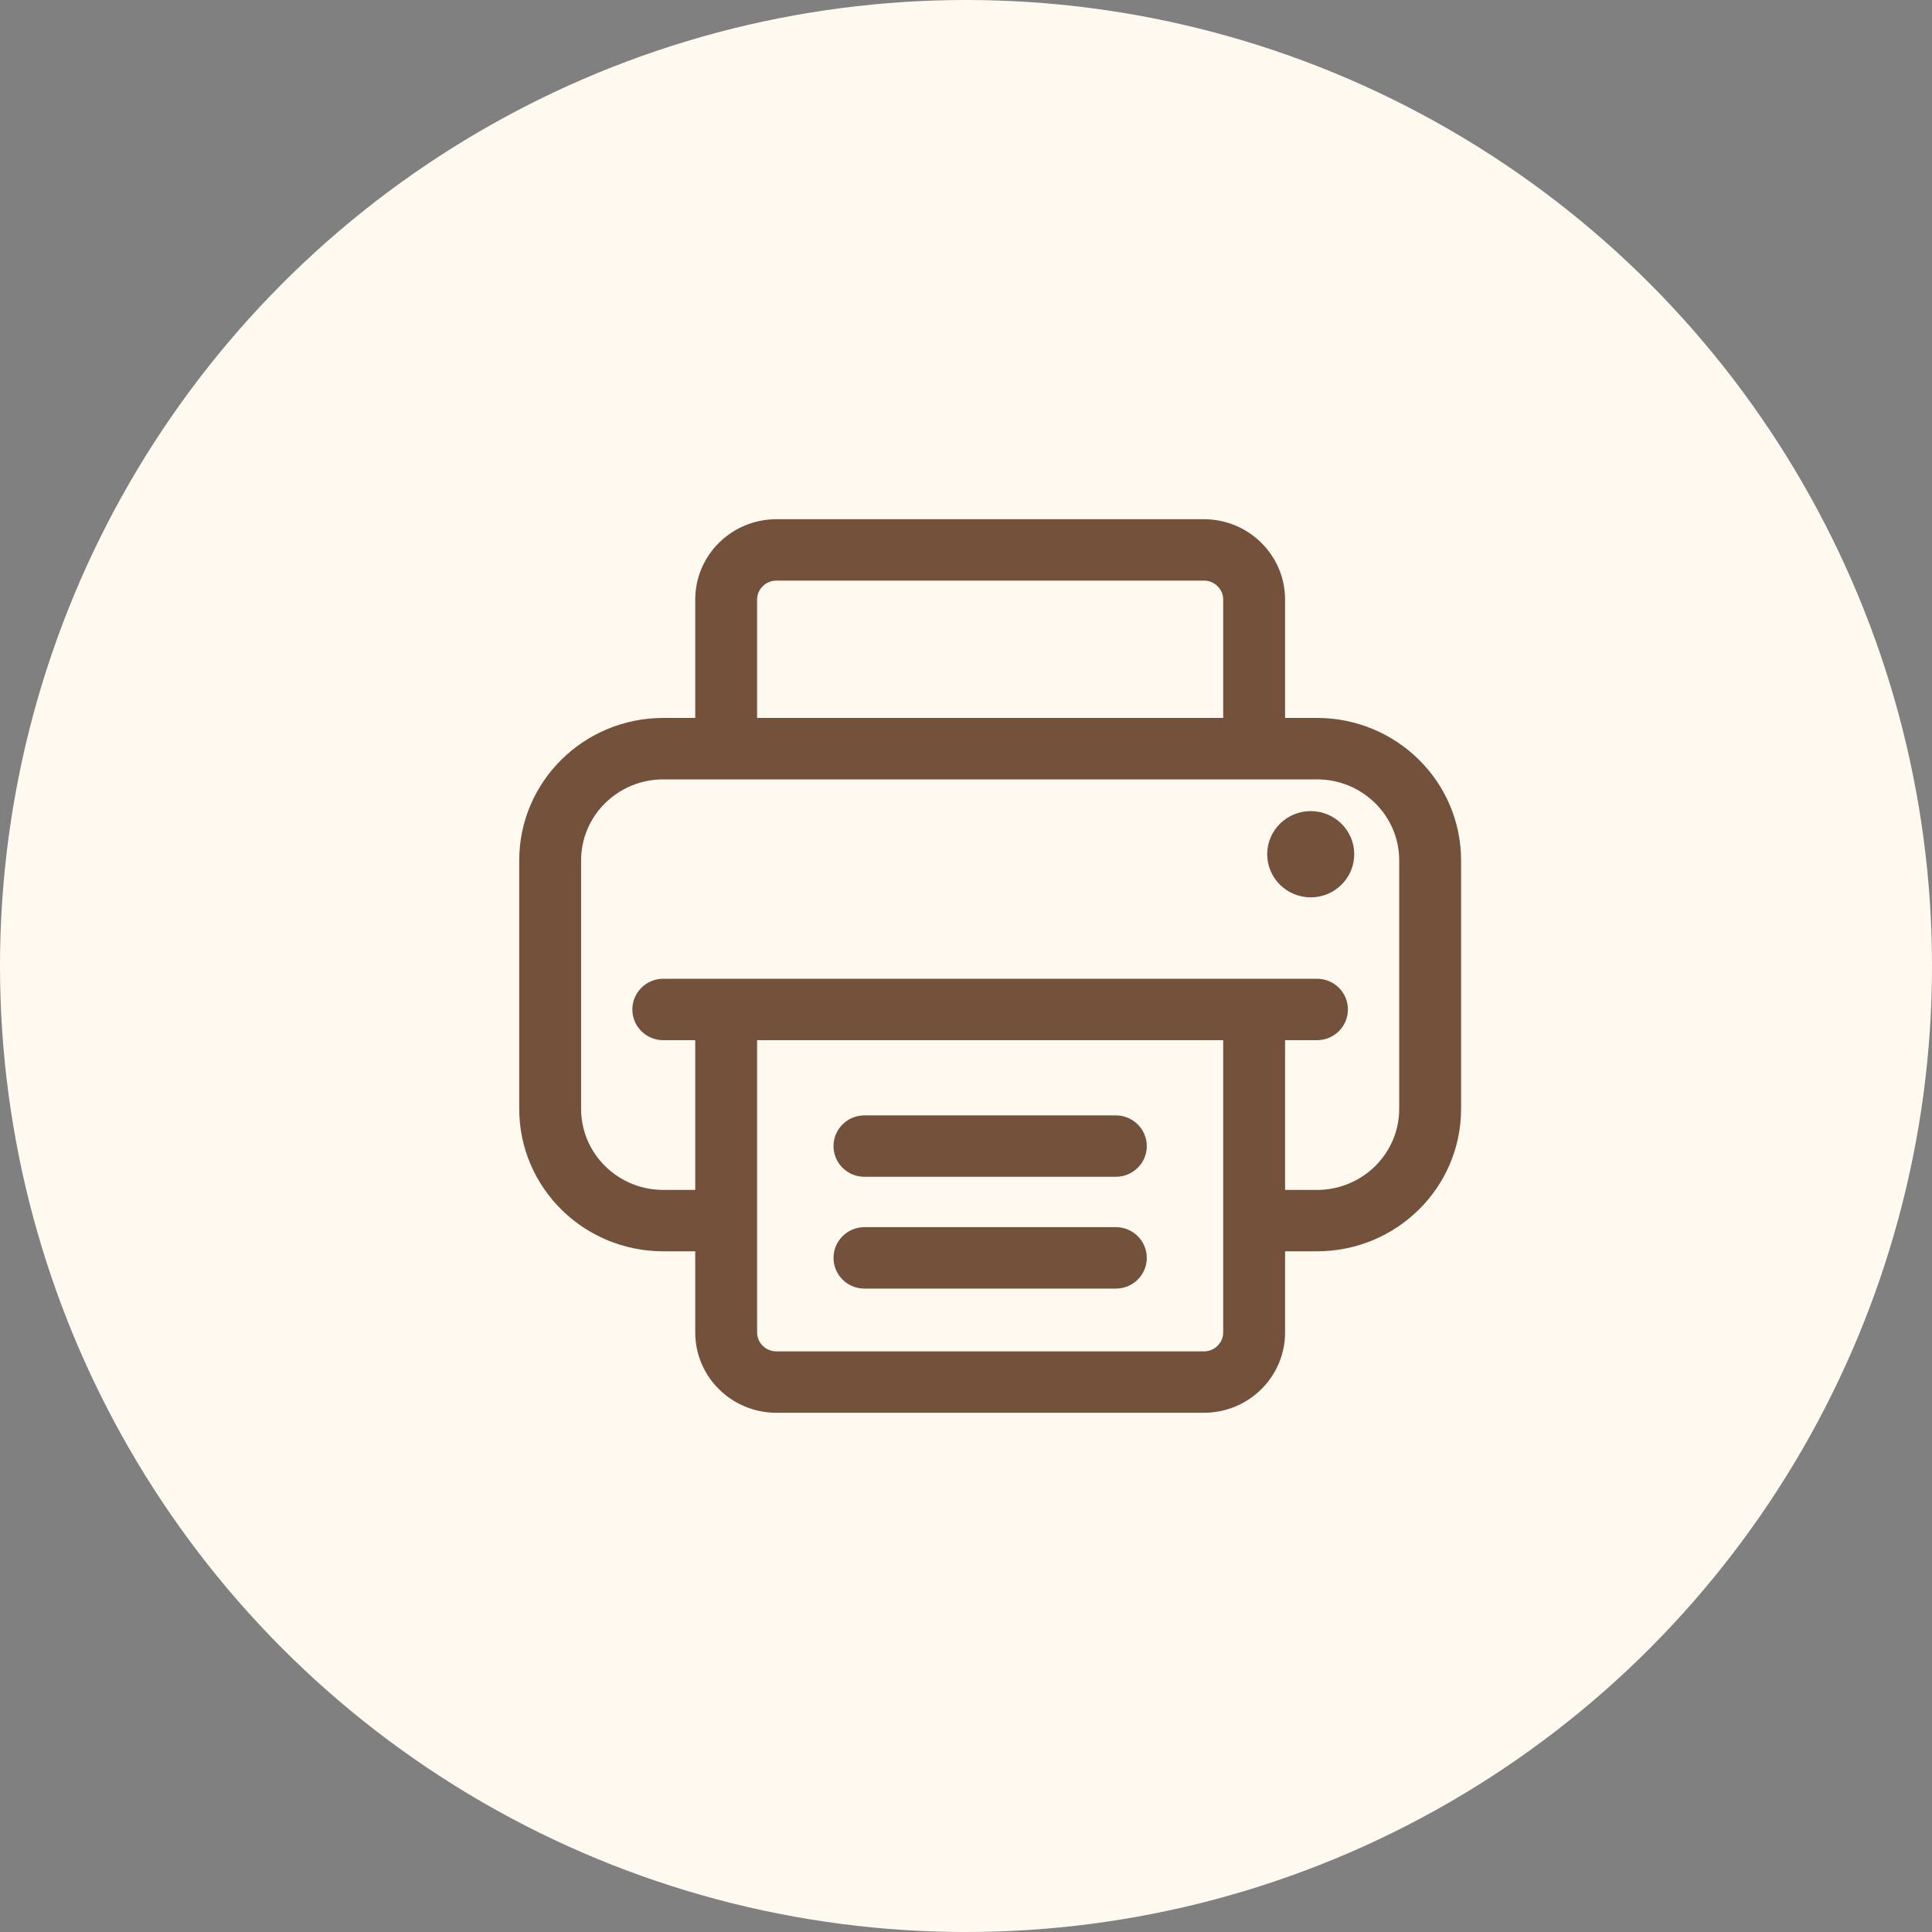
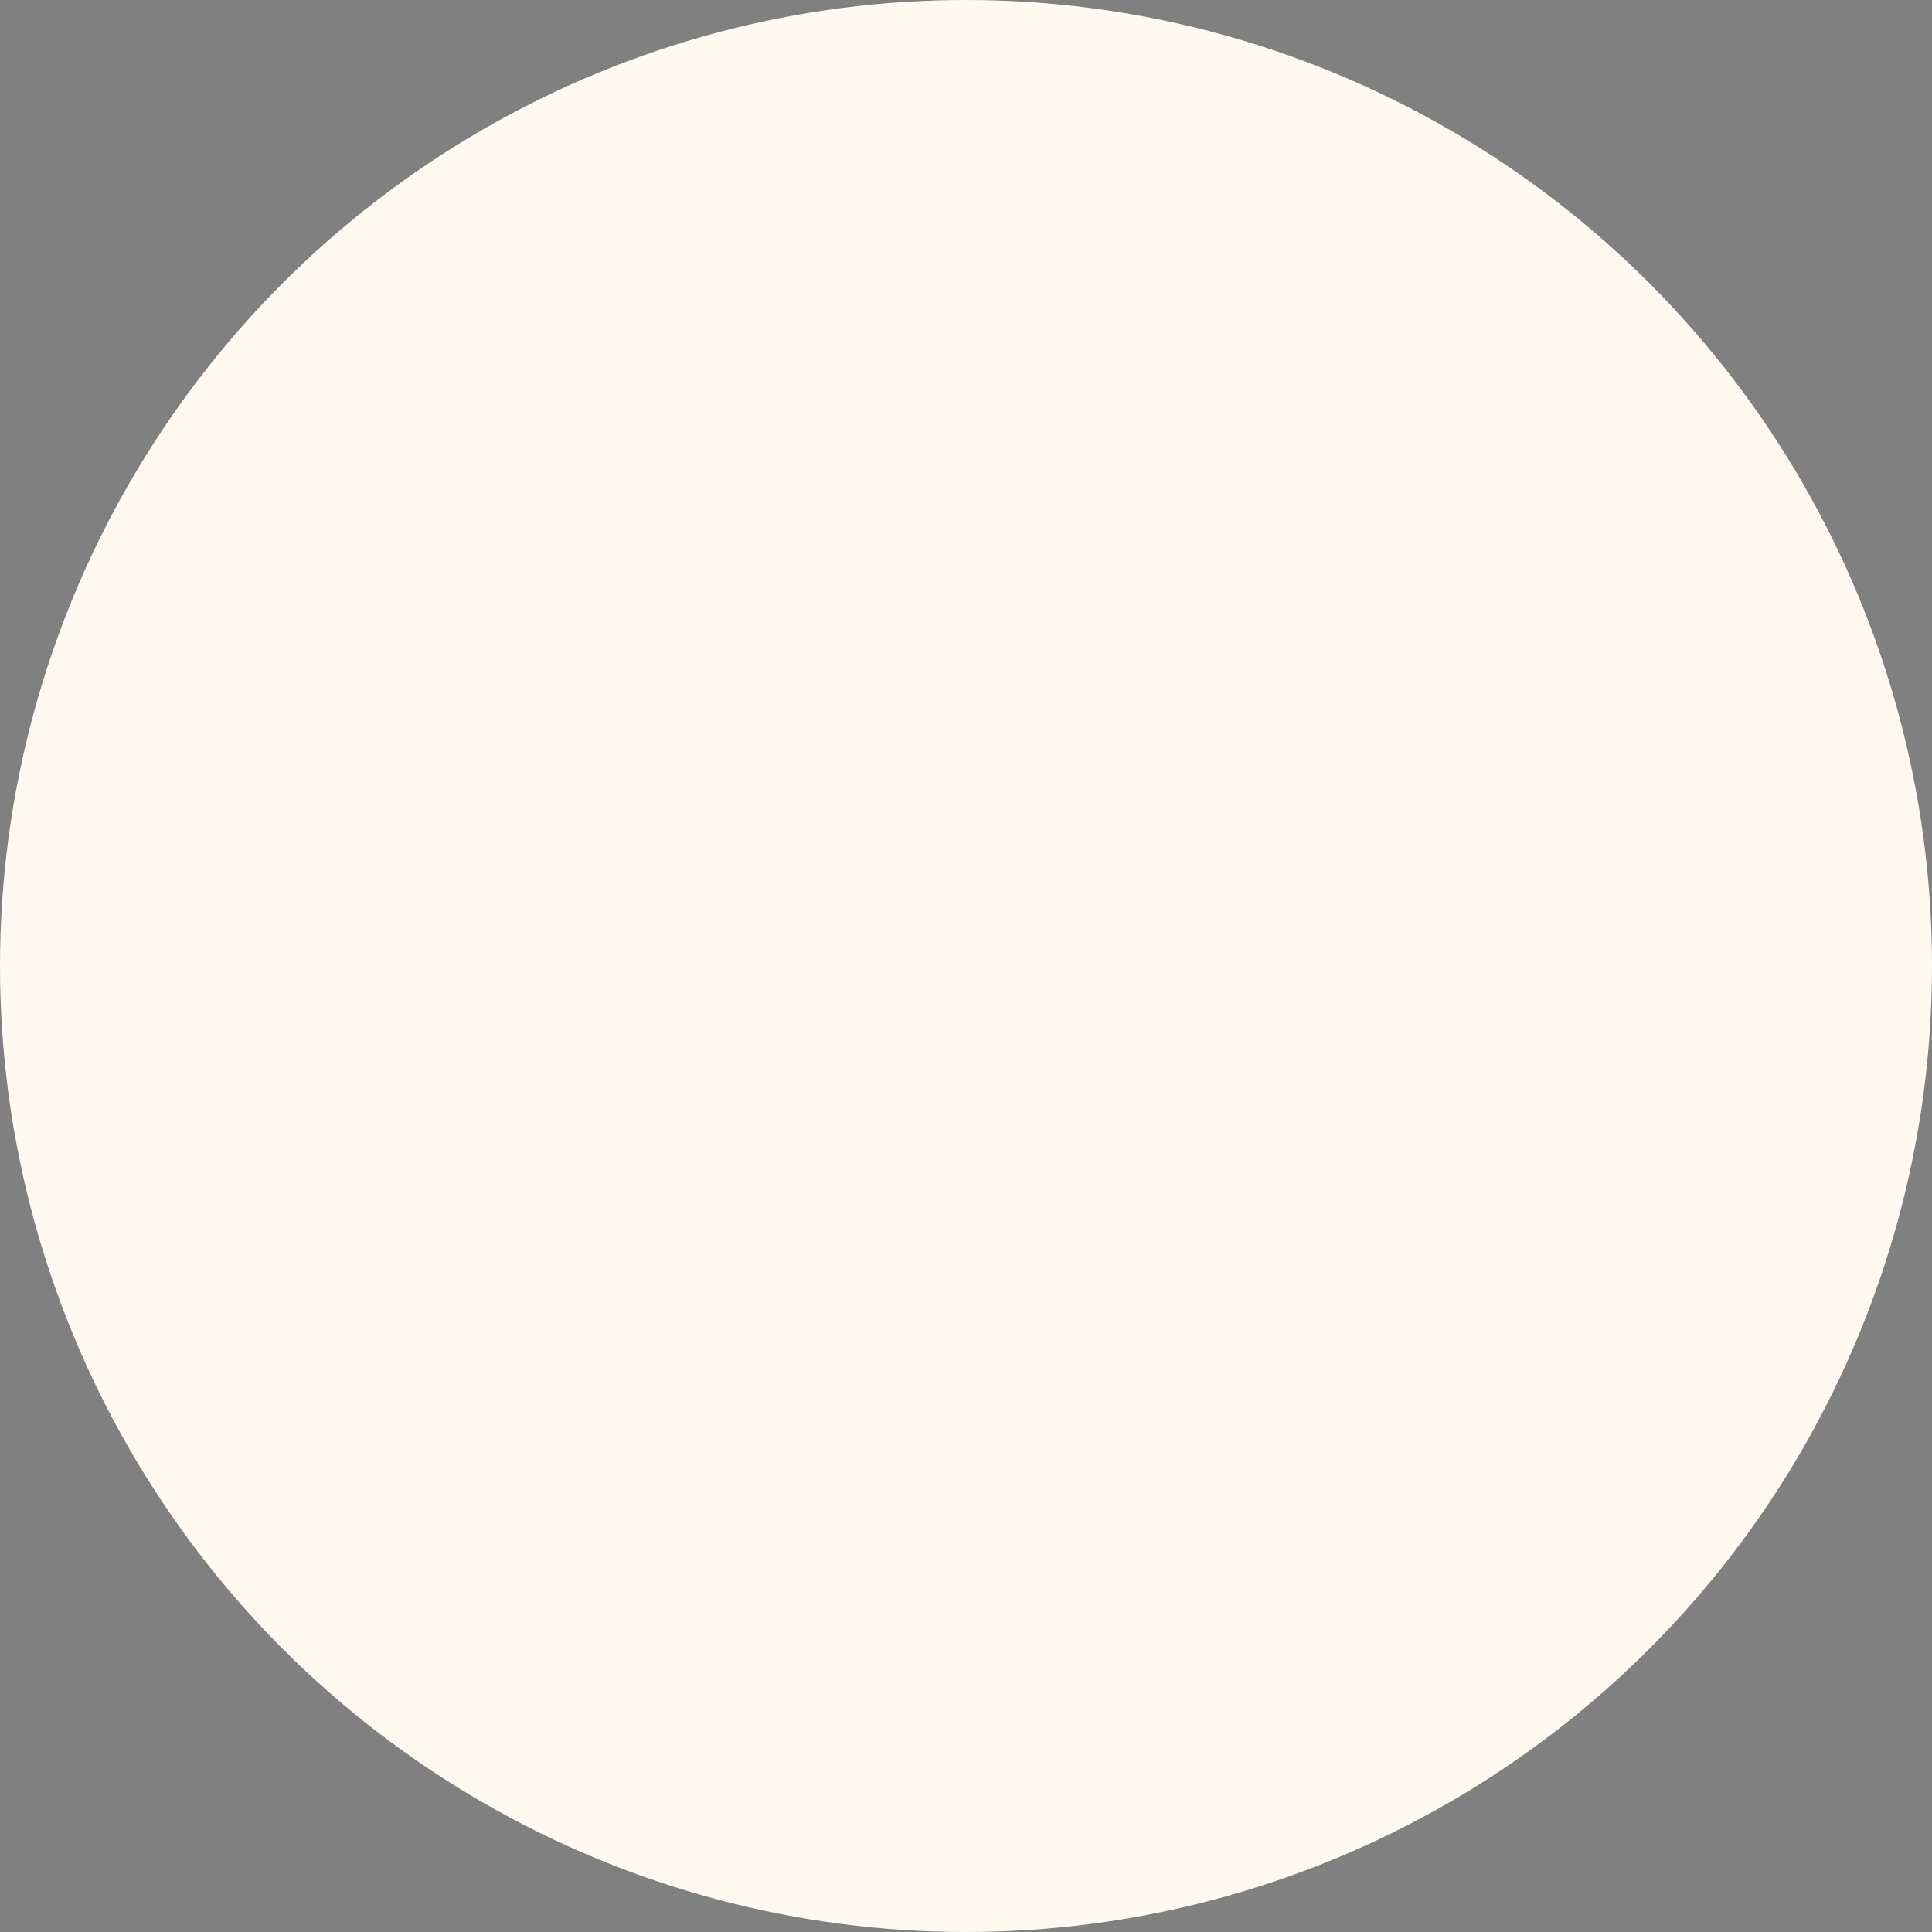
<svg xmlns="http://www.w3.org/2000/svg" width="40" height="40" viewBox="0 0 40 40" fill="none">
  <rect x="0" y="0" width="40" height="40" fill="#808080" stroke="none" />
  <circle cx="20" cy="20" r="20" fill="#FFF9F0" />
-   <path fill-rule="evenodd" clip-rule="evenodd" d="M14.644 12.414C14.644 11.633 15.284 11 16.075 11H24.925C25.716 11 26.356 11.633 26.356 12.414V15.114H27.267C28.777 15.114 30 16.323 30 17.814V22.957C30 24.449 28.777 25.657 27.267 25.657H26.356V27.586C26.356 28.367 25.716 29 24.925 29H16.075C15.284 29 14.644 28.367 14.644 27.586V25.657H13.733C12.223 25.657 11 24.449 11 22.957V17.814C11 16.323 12.223 15.114 13.733 15.114H14.644V12.414ZM15.425 15.114H25.575V12.414C25.575 12.06 25.284 11.771 24.925 11.771H16.075C15.716 11.771 15.425 12.06 15.425 12.414V15.114ZM14.644 20.514H13.733C13.517 20.514 13.342 20.687 13.342 20.9C13.342 21.113 13.517 21.286 13.733 21.286H14.644V24.886H13.733C12.655 24.886 11.781 24.022 11.781 22.957V17.814C11.781 16.75 12.655 15.886 13.733 15.886H27.267C28.345 15.886 29.219 16.75 29.219 17.814V22.957C29.219 24.022 28.345 24.886 27.267 24.886H26.356V21.286H27.267C27.483 21.286 27.657 21.113 27.657 20.9C27.657 20.687 27.483 20.514 27.267 20.514H14.644ZM25.575 21.286H15.425V27.586C15.425 27.94 15.716 28.229 16.075 28.229H24.925C25.284 28.229 25.575 27.94 25.575 27.586V21.286ZM17.507 23.729C17.507 23.516 17.682 23.343 17.897 23.343H23.103C23.318 23.343 23.493 23.516 23.493 23.729C23.493 23.942 23.318 24.114 23.103 24.114H17.897C17.682 24.114 17.507 23.942 17.507 23.729ZM17.507 26.043C17.507 25.83 17.682 25.657 17.897 25.657H23.103C23.318 25.657 23.493 25.83 23.493 26.043C23.493 26.256 23.318 26.429 23.103 26.429H17.897C17.682 26.429 17.507 26.256 17.507 26.043ZM27.137 18.329C27.496 18.329 27.788 18.04 27.788 17.686C27.788 17.331 27.496 17.043 27.137 17.043C26.778 17.043 26.486 17.331 26.486 17.686C26.486 18.04 26.778 18.329 27.137 18.329Z" fill="#73513A" stroke="#73513A" stroke-width="0.5" />
</svg>